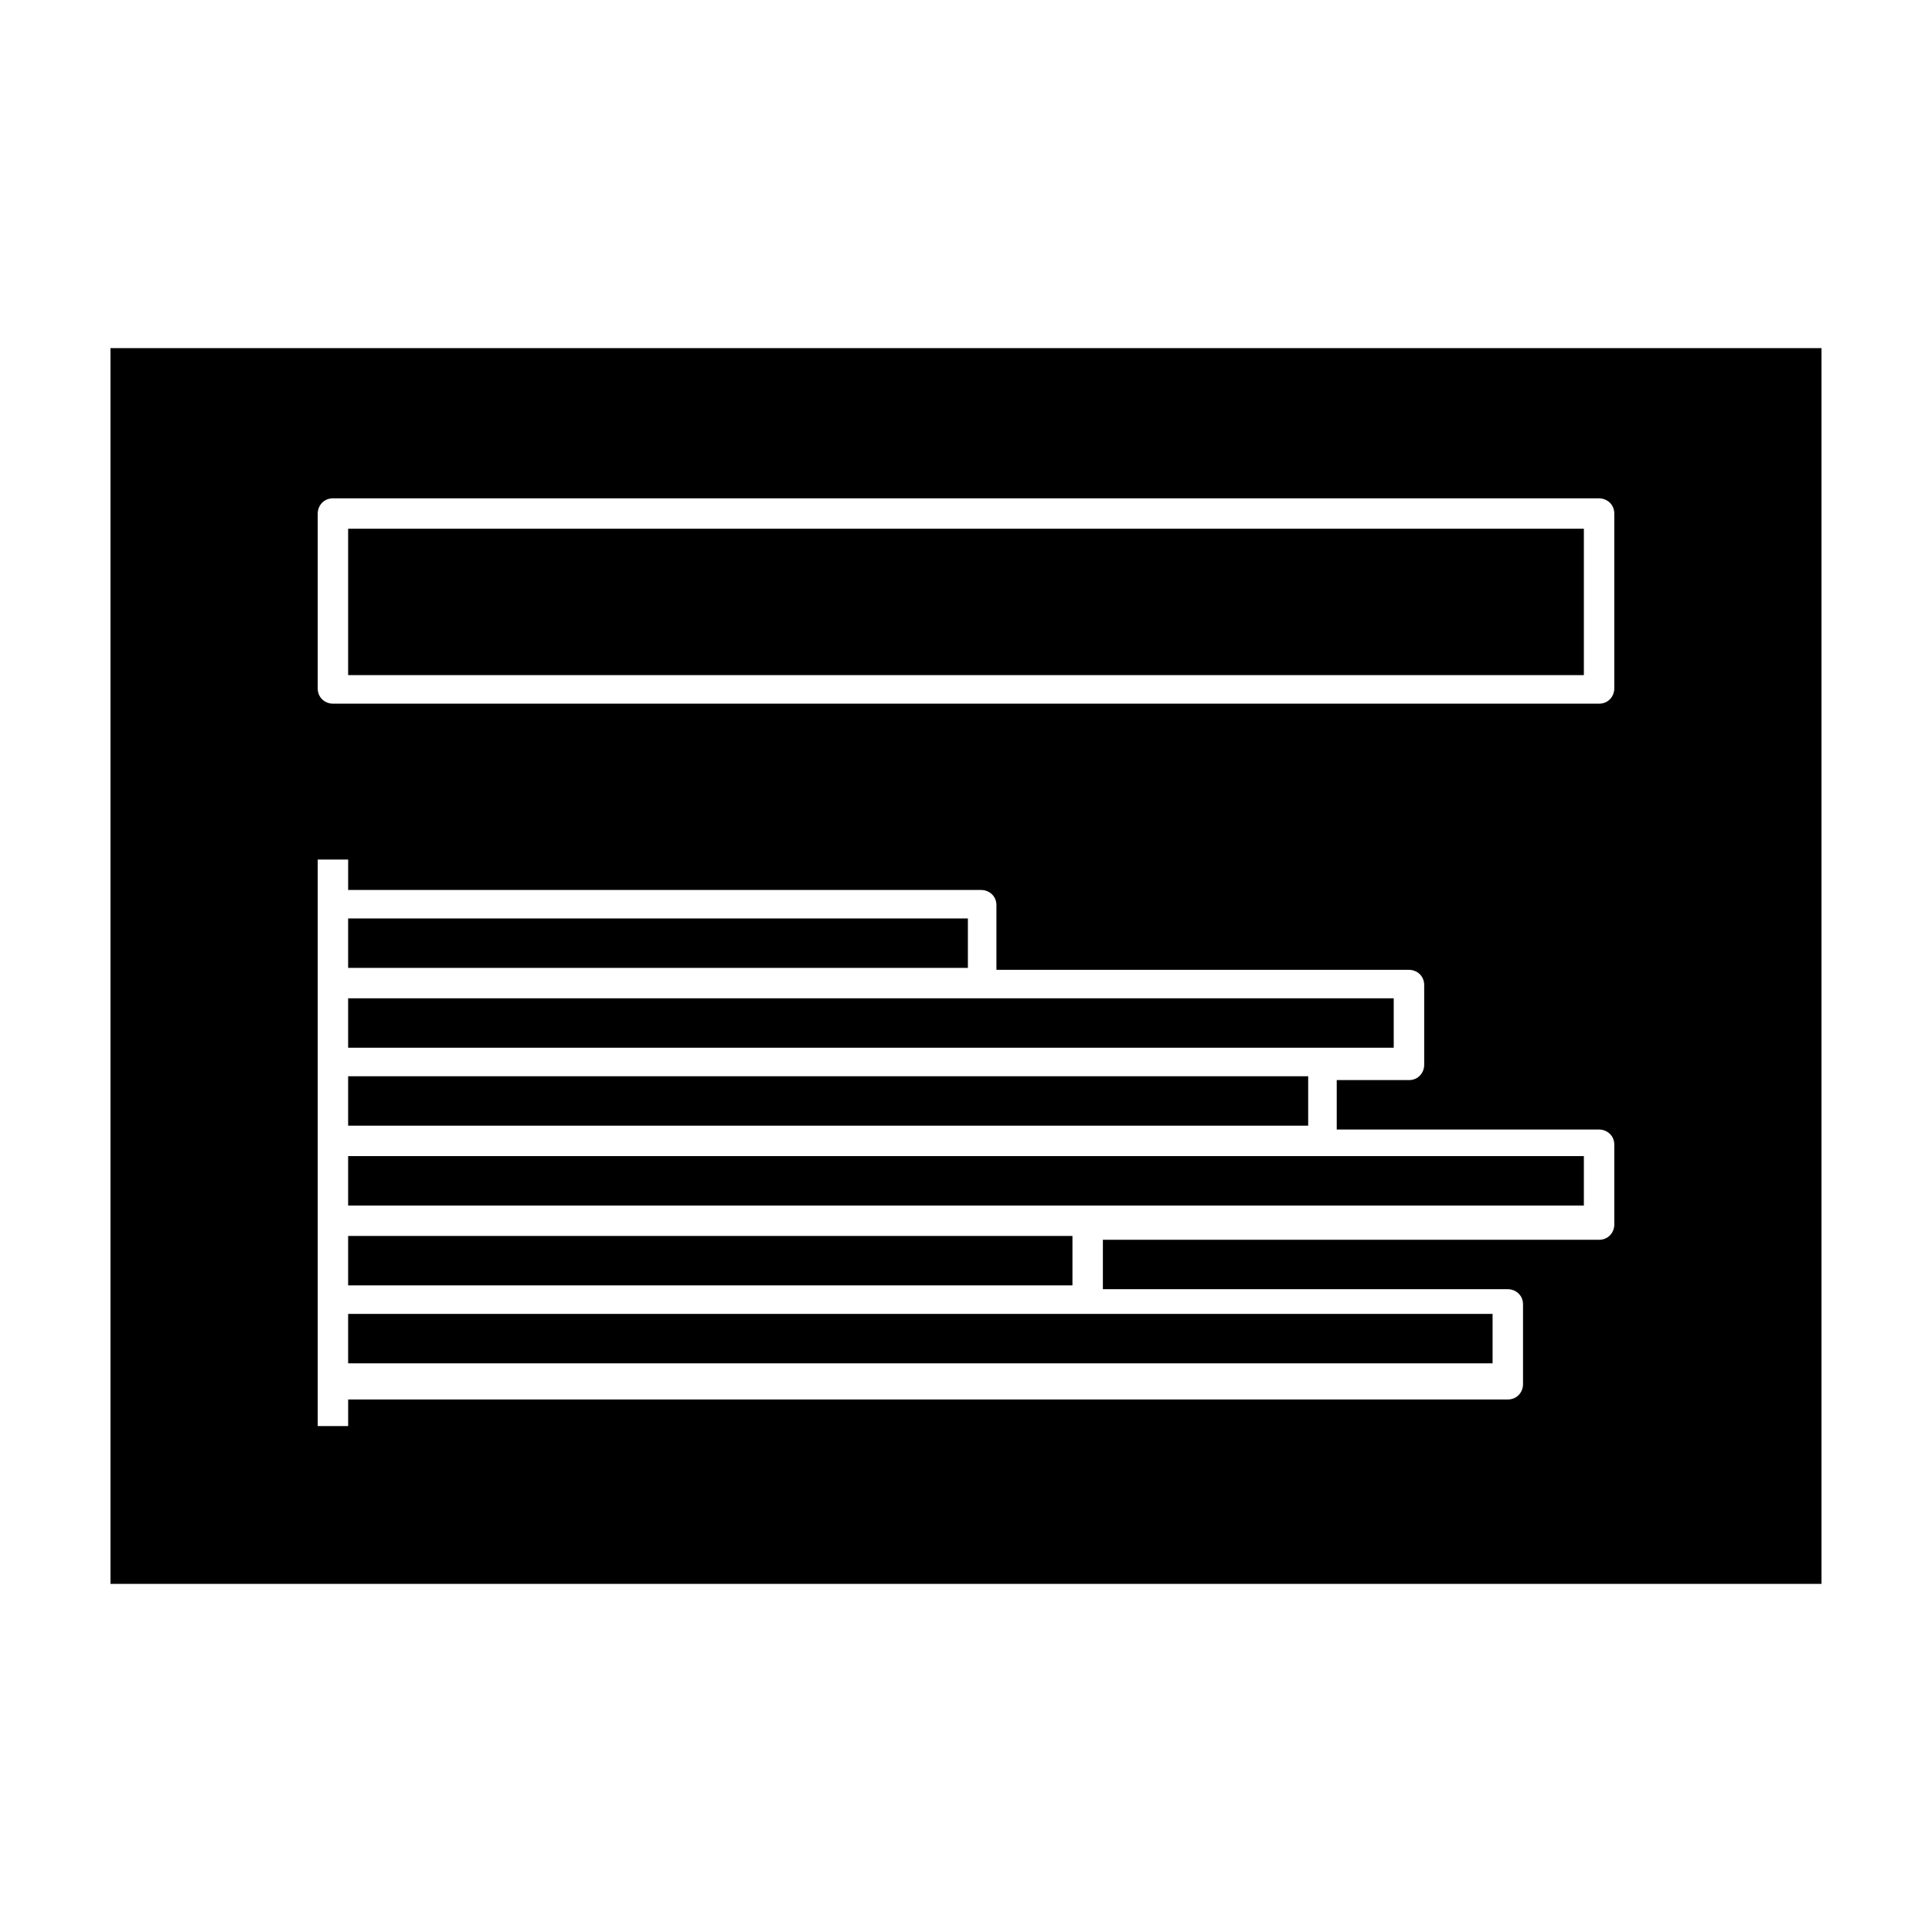
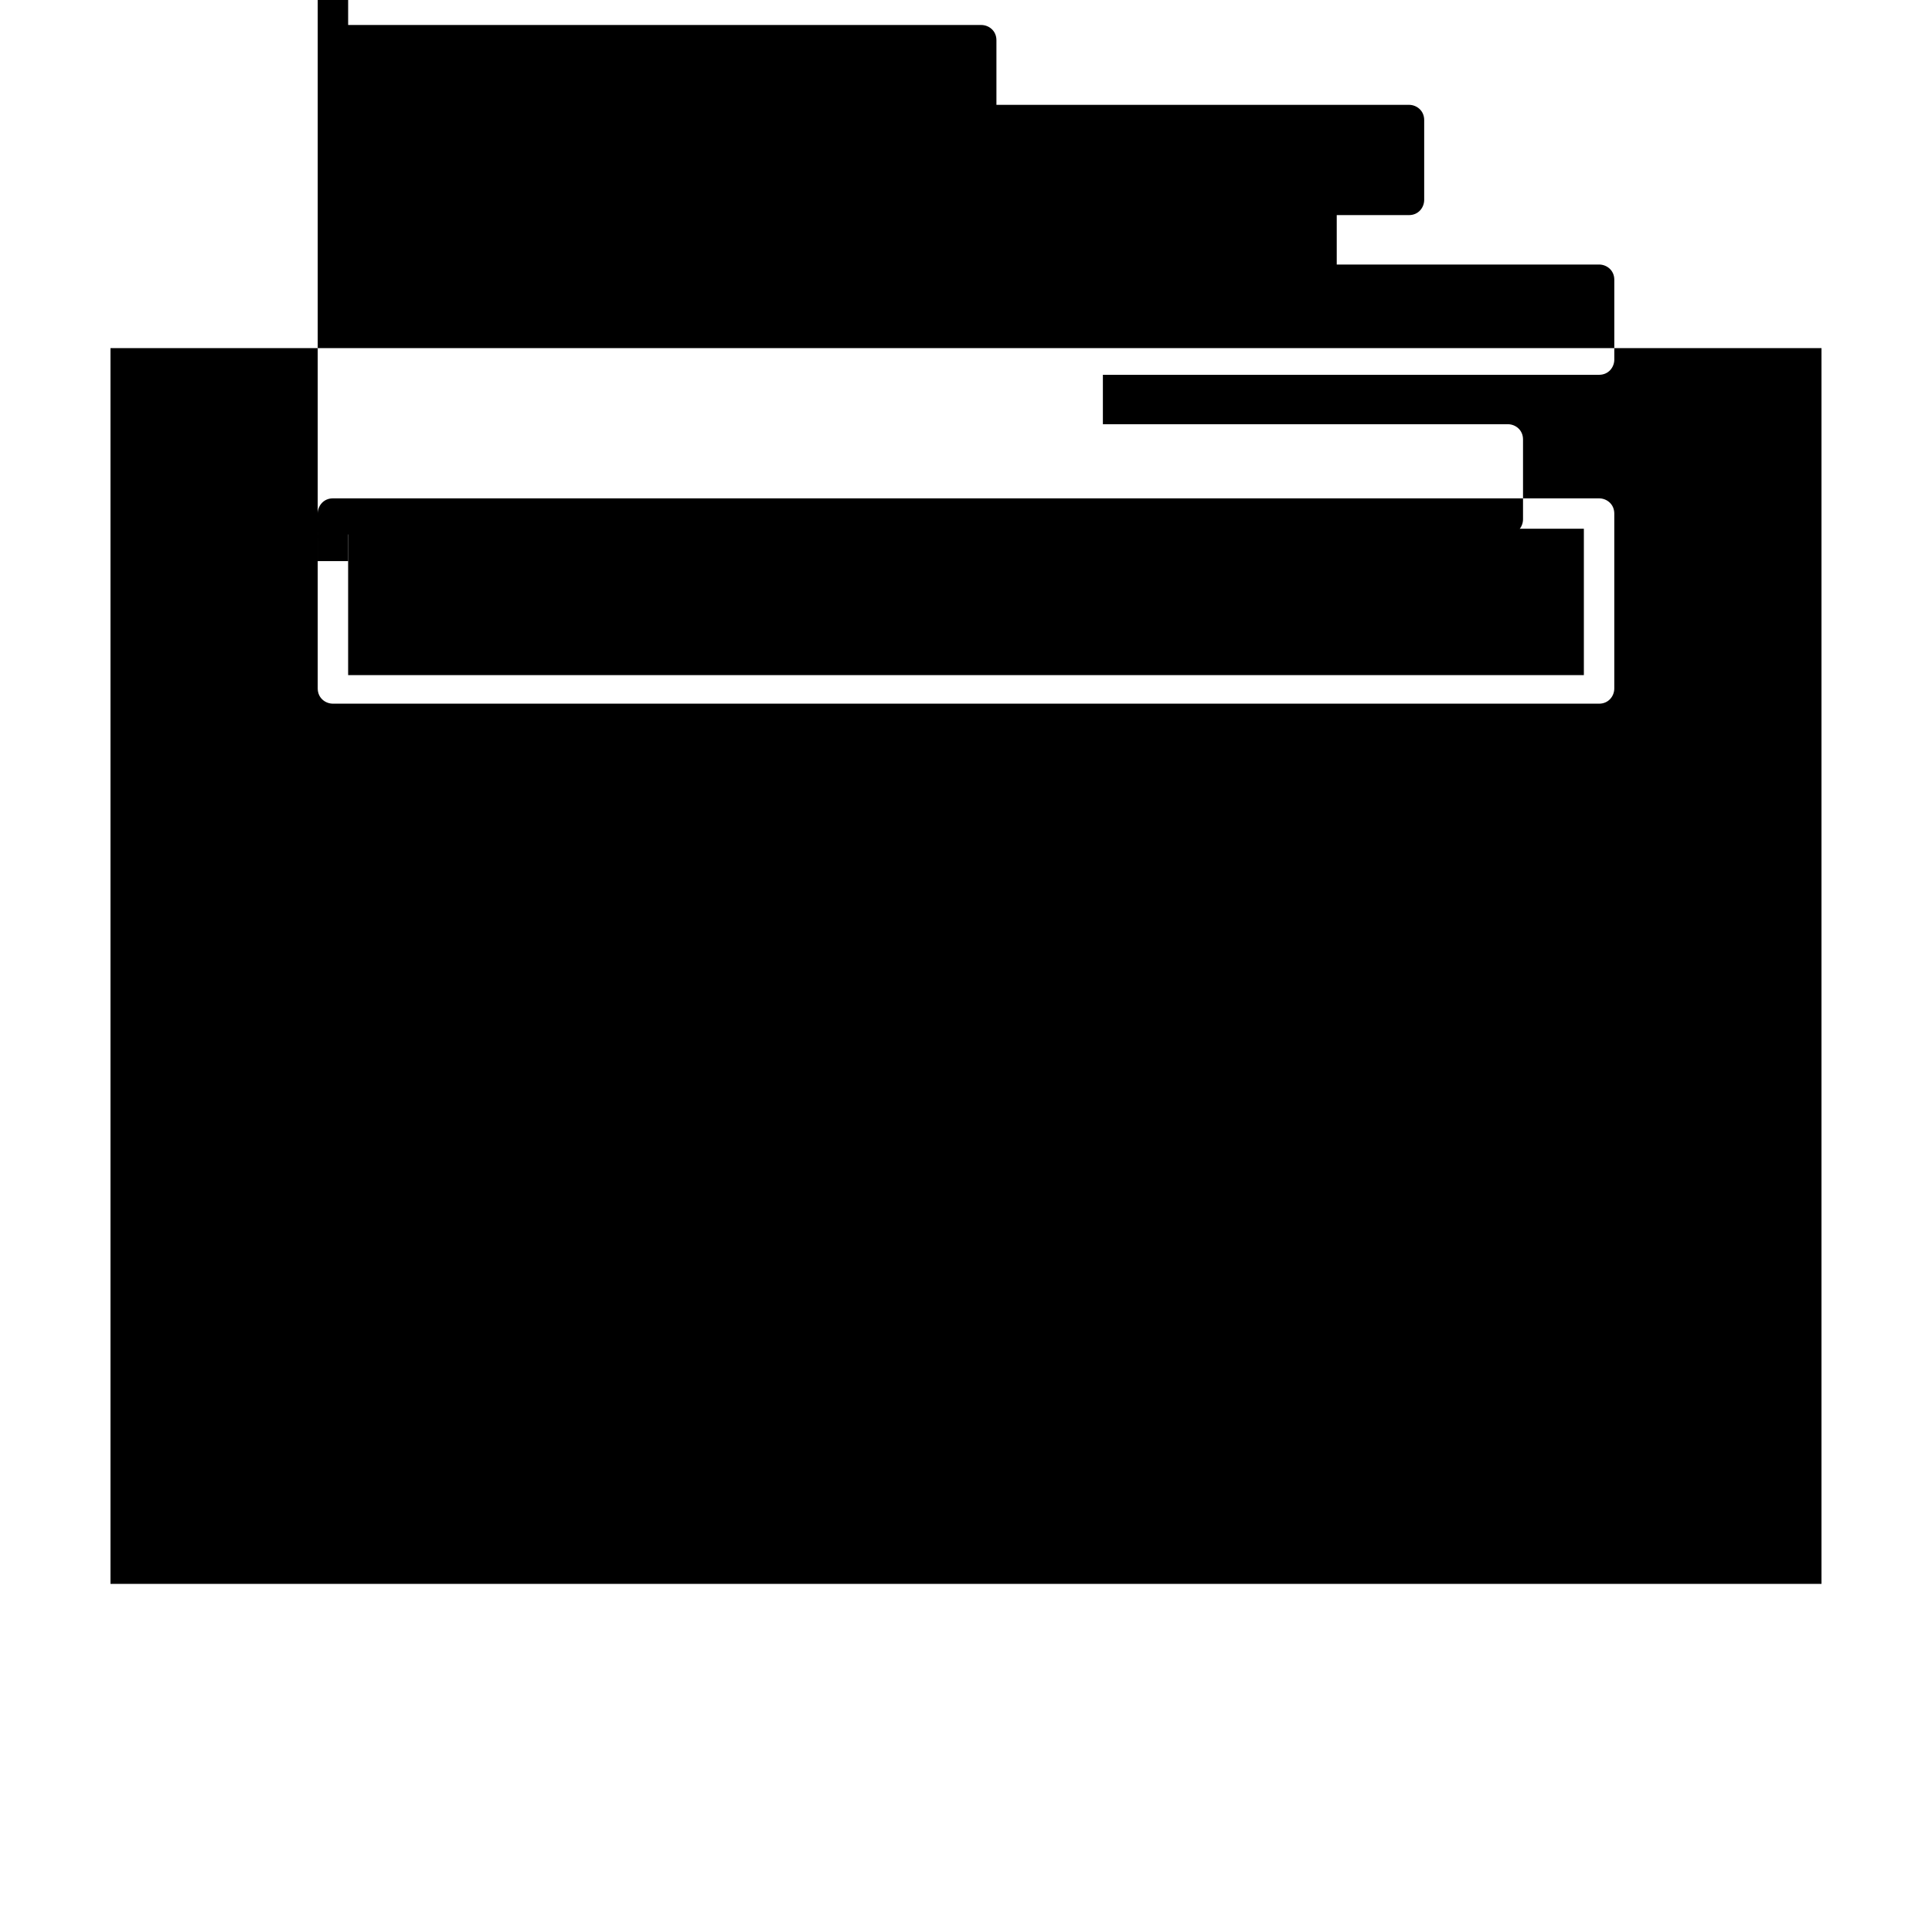
<svg xmlns="http://www.w3.org/2000/svg" fill="#000000" width="800px" height="800px" version="1.1" viewBox="144 144 512 512">
  <g>
    <path d="m236.26 450.38v13.098h327.48v-13.098z" />
    <path d="m236.26 284.12h327.48v38.793h-327.48z" />
    <path d="m236.26 492.2v13.098h303.29v-13.098z" />
-     <path d="m236.26 429.22h254.42v13.098h-254.42z" />
-     <path d="m236.26 471.54h191.95v13.098h-191.95z" />
-     <path d="m626.71 563.74v-327.48h-453.43v327.48zm-398.51-283.64c0-2.016 1.512-4.031 4.031-4.031h335.54c2.016 0 4.031 1.512 4.031 4.031v46.352c0 2.016-1.512 4.031-4.031 4.031l-335.54-0.004c-2.016 0-4.031-1.512-4.031-4.031zm0 229.23v-137.54h8.062v8.062h167.77c2.016 0 4.031 1.512 4.031 4.031v17.129h109.33c2.016 0 4.031 1.512 4.031 4.031v21.16c0 2.016-1.512 4.031-4.031 4.031h-19.145v13.098h69.527c2.016 0 4.031 1.512 4.031 4.031v21.16c0 2.016-1.512 4.031-4.031 4.031l-131.5-0.004v13.098h107.31c2.016 0 4.031 1.512 4.031 4.031v21.16c0 2.016-1.512 4.031-4.031 4.031h-307.32v7.055h-8.062z" />
-     <path d="m236.26 408.56v13.102h277.09v-13.102z" />
+     <path d="m626.71 563.74v-327.48h-453.43v327.48zm-398.51-283.64c0-2.016 1.512-4.031 4.031-4.031h335.54c2.016 0 4.031 1.512 4.031 4.031v46.352c0 2.016-1.512 4.031-4.031 4.031l-335.54-0.004c-2.016 0-4.031-1.512-4.031-4.031zv-137.54h8.062v8.062h167.77c2.016 0 4.031 1.512 4.031 4.031v17.129h109.33c2.016 0 4.031 1.512 4.031 4.031v21.16c0 2.016-1.512 4.031-4.031 4.031h-19.145v13.098h69.527c2.016 0 4.031 1.512 4.031 4.031v21.16c0 2.016-1.512 4.031-4.031 4.031l-131.5-0.004v13.098h107.31c2.016 0 4.031 1.512 4.031 4.031v21.16c0 2.016-1.512 4.031-4.031 4.031h-307.32v7.055h-8.062z" />
    <path d="m236.26 387.4h164.24v13.098h-164.24z" />
  </g>
</svg>